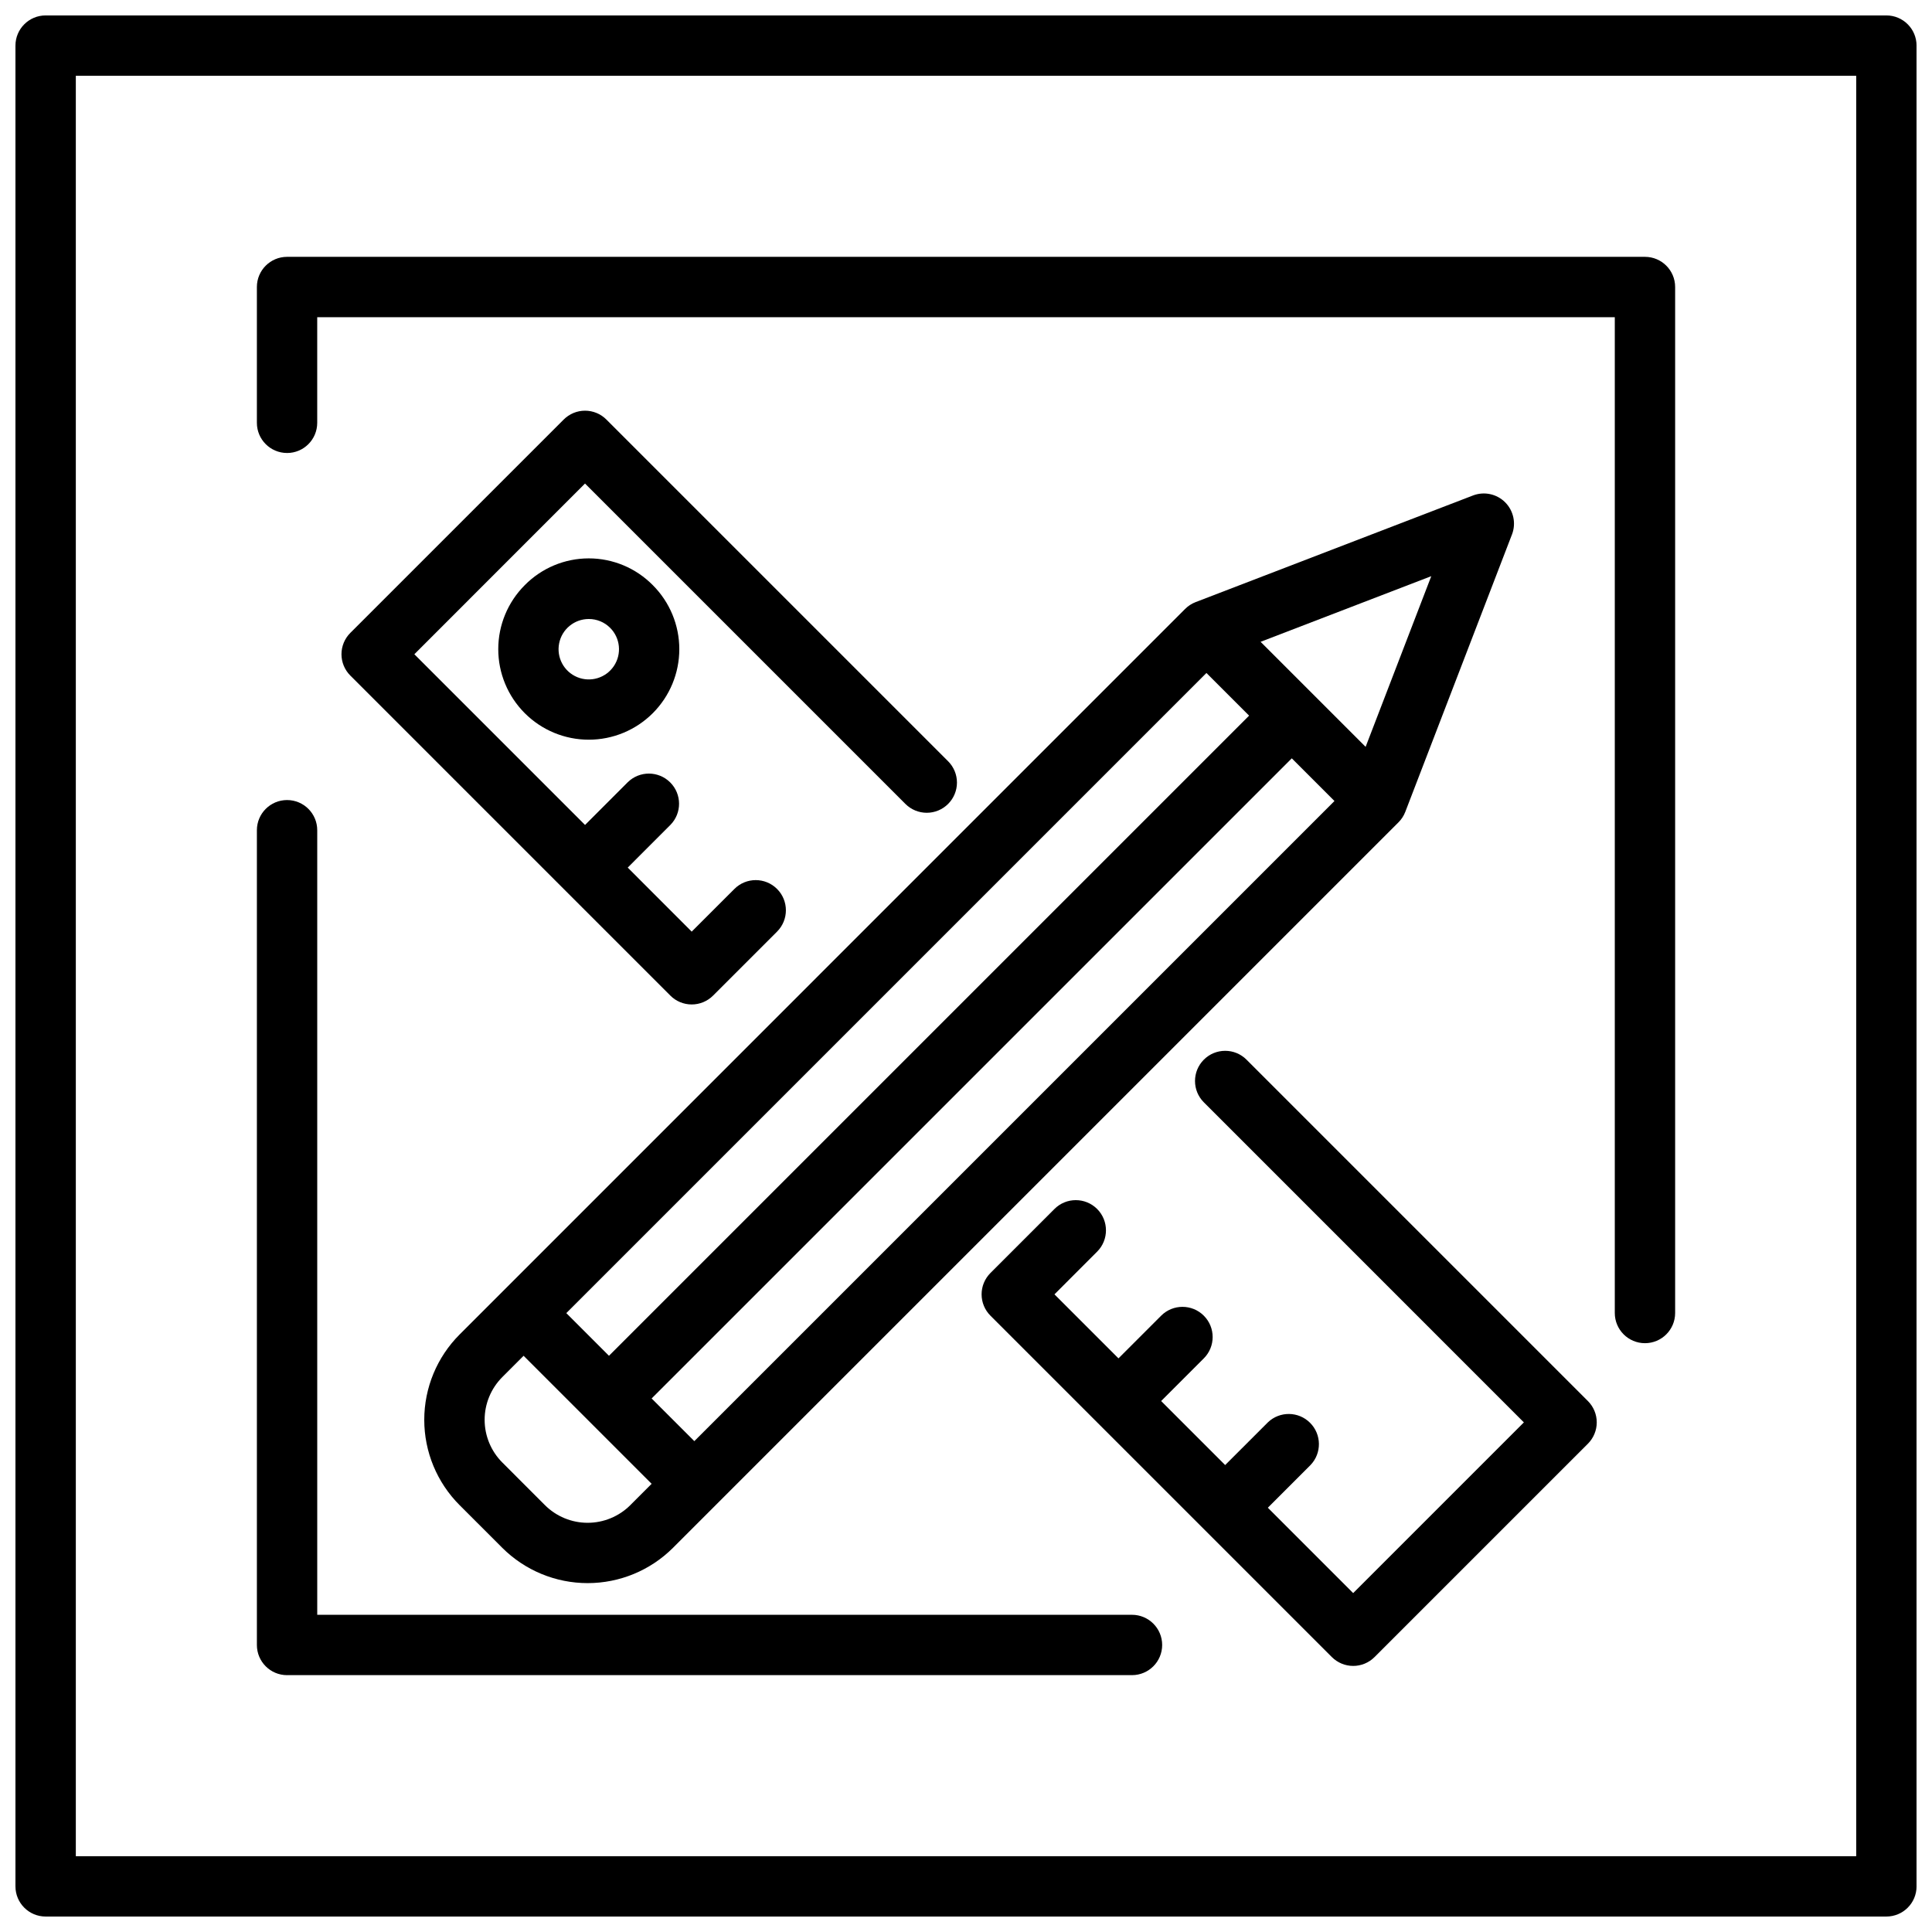
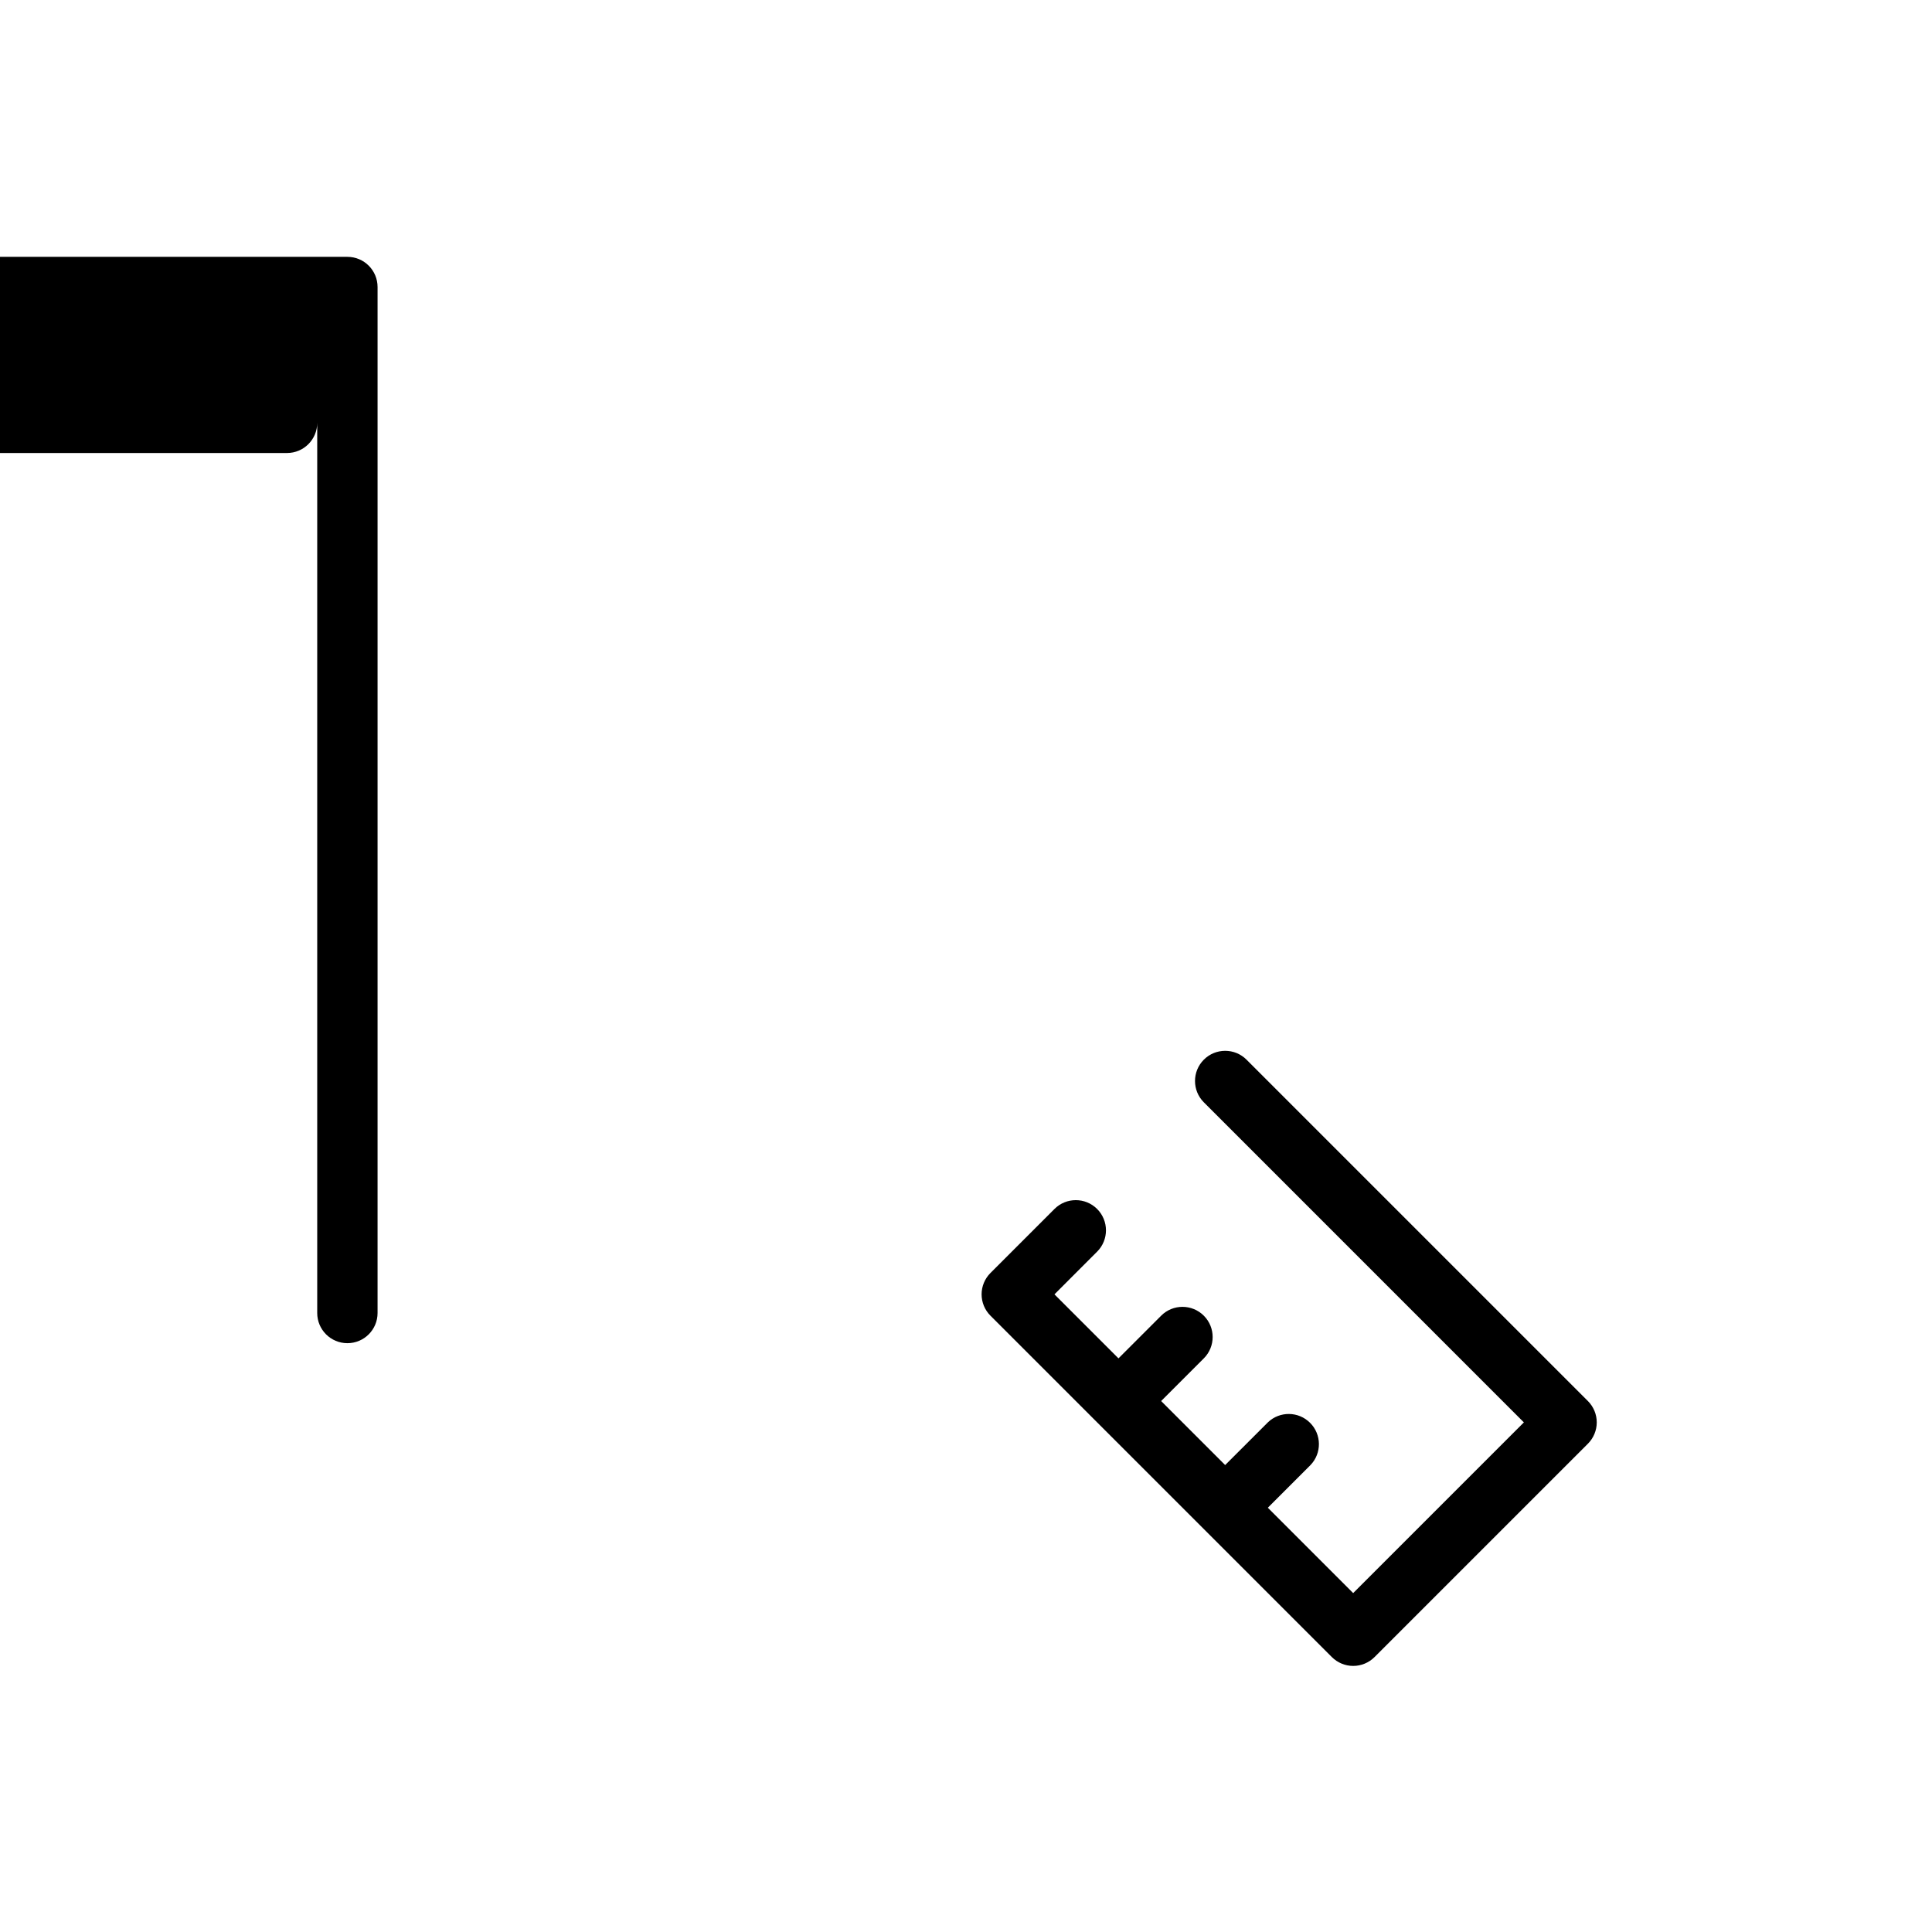
<svg xmlns="http://www.w3.org/2000/svg" width="800px" height="800px" version="1.1" viewBox="144 144 512 512">
  <defs>
    <clipPath id="a">
      <path d="m148.09 148.09h503.81v503.81h-503.81z" />
    </clipPath>
  </defs>
-   <path d="m277.11 554.19c6.008 5.988 14.141 9.352 22.621 9.352 8.48 0 16.613-3.363 22.617-9.352l192.26-192.26c0.793-0.789 1.41-1.738 1.809-2.781l28.273-73.512h0.004c1.129-2.949 0.418-6.289-1.812-8.52-2.234-2.234-5.57-2.945-8.52-1.812l-73.516 28.262c-1.043 0.402-1.992 1.02-2.781 1.812l-180.94 180.95-0.012 0.008-0.008 0.012-11.301 11.301c-6 6-9.371 14.133-9.371 22.617s3.371 16.617 9.371 22.617zm16.965-62.203 169.64-169.64 11.309 11.309-169.64 169.64zm192.26-147.02 11.309 11.309-169.64 169.64-11.316-11.309zm19.57-3.043-27.836-27.836 45.234-17.398zm-228.8 167.03 5.656-5.656 16.953 16.945 0.012 0.016 16.965 16.965-5.656 5.656h0.004c-3.004 2.996-7.07 4.676-11.312 4.676-4.238 0-8.305-1.68-11.309-4.676l-11.309-11.316h-0.004c-2.988-3-4.672-7.066-4.672-11.305 0-4.238 1.684-8.305 4.672-11.305z" />
  <path d="m474.34 424.82c-3.121-3.121-8.184-3.121-11.309 0-3.121 3.125-3.121 8.188 0 11.309l84.812 84.82-45.238 45.238-22.617-22.625 11.309-11.309c3.016-3.141 2.965-8.113-0.113-11.191-3.074-3.078-8.051-3.133-11.191-0.117l-11.312 11.309-16.965-16.965 11.309-11.309c3.121-3.125 3.121-8.188 0-11.309-3.125-3.125-8.188-3.125-11.309 0l-11.309 11.309-16.965-16.965 11.309-11.316c3.121-3.121 3.121-8.184 0-11.309-3.125-3.121-8.188-3.121-11.309 0l-16.965 16.965v0.004c-1.5 1.5-2.344 3.531-2.344 5.652s0.844 4.156 2.344 5.656l28.262 28.262 0.012 0.016 0.016 0.012 62.188 62.188v-0.004c1.5 1.5 3.535 2.344 5.656 2.344 2.121 0 4.152-0.844 5.652-2.344l56.547-56.543c1.5-1.5 2.344-3.535 2.344-5.656 0-2.117-0.844-4.152-2.344-5.652z" />
-   <path d="m395.26 357.05c1.5-1.5 2.344-3.535 2.344-5.656 0-2.121-0.844-4.152-2.344-5.652l-90.566-90.562c-1.496-1.5-3.531-2.344-5.652-2.344-2.121 0-4.156 0.844-5.652 2.344l-56.551 56.543c-1.5 1.5-2.344 3.535-2.344 5.656s0.844 4.152 2.344 5.652l84.812 84.812c1.496 1.504 3.531 2.348 5.656 2.348 2.121 0.004 4.156-0.84 5.66-2.34l16.965-16.961-0.004-0.004c3.125-3.121 3.125-8.184 0-11.305-3.121-3.125-8.184-3.125-11.305 0l-11.316 11.309-16.953-16.969 11.309-11.312c3.078-3.129 3.059-8.156-0.047-11.258-3.106-3.106-8.133-3.125-11.262-0.047l-11.309 11.316-45.238-45.238 45.23-45.242 84.91 84.91c1.5 1.5 3.535 2.344 5.656 2.344 2.121 0 4.156-0.844 5.656-2.344z" />
-   <path d="m283.07 299.07c-4.5 4.5-7.027 10.602-7.027 16.965s2.527 12.465 7.027 16.965c4.496 4.5 10.598 7.027 16.961 7.027 6.363 0 12.465-2.527 16.965-7.027s7.027-10.602 7.027-16.965-2.527-12.465-7.027-16.965c-4.477-4.539-10.586-7.094-16.965-7.094-6.375 0-12.484 2.555-16.961 7.094zm22.621 11.309h-0.004c2.707 2.699 3.129 6.934 1.008 10.113-2.121 3.18-6.191 4.418-9.723 2.957-3.531-1.461-5.539-5.211-4.793-8.961 0.742-3.746 4.031-6.445 7.852-6.445 2.125-0.008 4.16 0.836 5.656 2.336z" />
  <g clip-path="url(#a)">
-     <path d="m643.91 148.09h-487.82c-4.414 0-7.996 3.582-7.996 7.996v487.82c0 4.418 3.582 7.996 7.996 7.996h487.82c4.418 0 7.996-3.578 7.996-7.996v-487.82c0-4.414-3.578-7.996-7.996-7.996zm-7.996 487.82h-471.82v-471.82h471.82z" />
-   </g>
-   <path d="m220.07 587.93h223.92c4.414 0 7.996-3.578 7.996-7.996 0-4.414-3.582-7.996-7.996-7.996h-215.92v-207.92c0-4.414-3.578-7.996-7.996-7.996-4.418 0-7.996 3.582-7.996 7.996v215.92c0 4.418 3.578 7.996 7.996 7.996z" />
-   <path d="m220.07 264.05c4.418 0 7.996-3.582 7.996-8v-27.988h343.87v263.9c0 4.414 3.582 7.996 7.996 7.996 4.418 0 7.996-3.582 7.996-7.996v-271.9c0-4.418-3.578-7.996-7.996-7.996h-359.86c-4.418 0-7.996 3.578-7.996 7.996v35.984c0 4.418 3.578 8 7.996 8z" />
+     </g>
+   <path d="m220.07 264.05c4.418 0 7.996-3.582 7.996-8v-27.988v263.9c0 4.414 3.582 7.996 7.996 7.996 4.418 0 7.996-3.582 7.996-7.996v-271.9c0-4.418-3.578-7.996-7.996-7.996h-359.86c-4.418 0-7.996 3.578-7.996 7.996v35.984c0 4.418 3.578 8 7.996 8z" />
</svg>